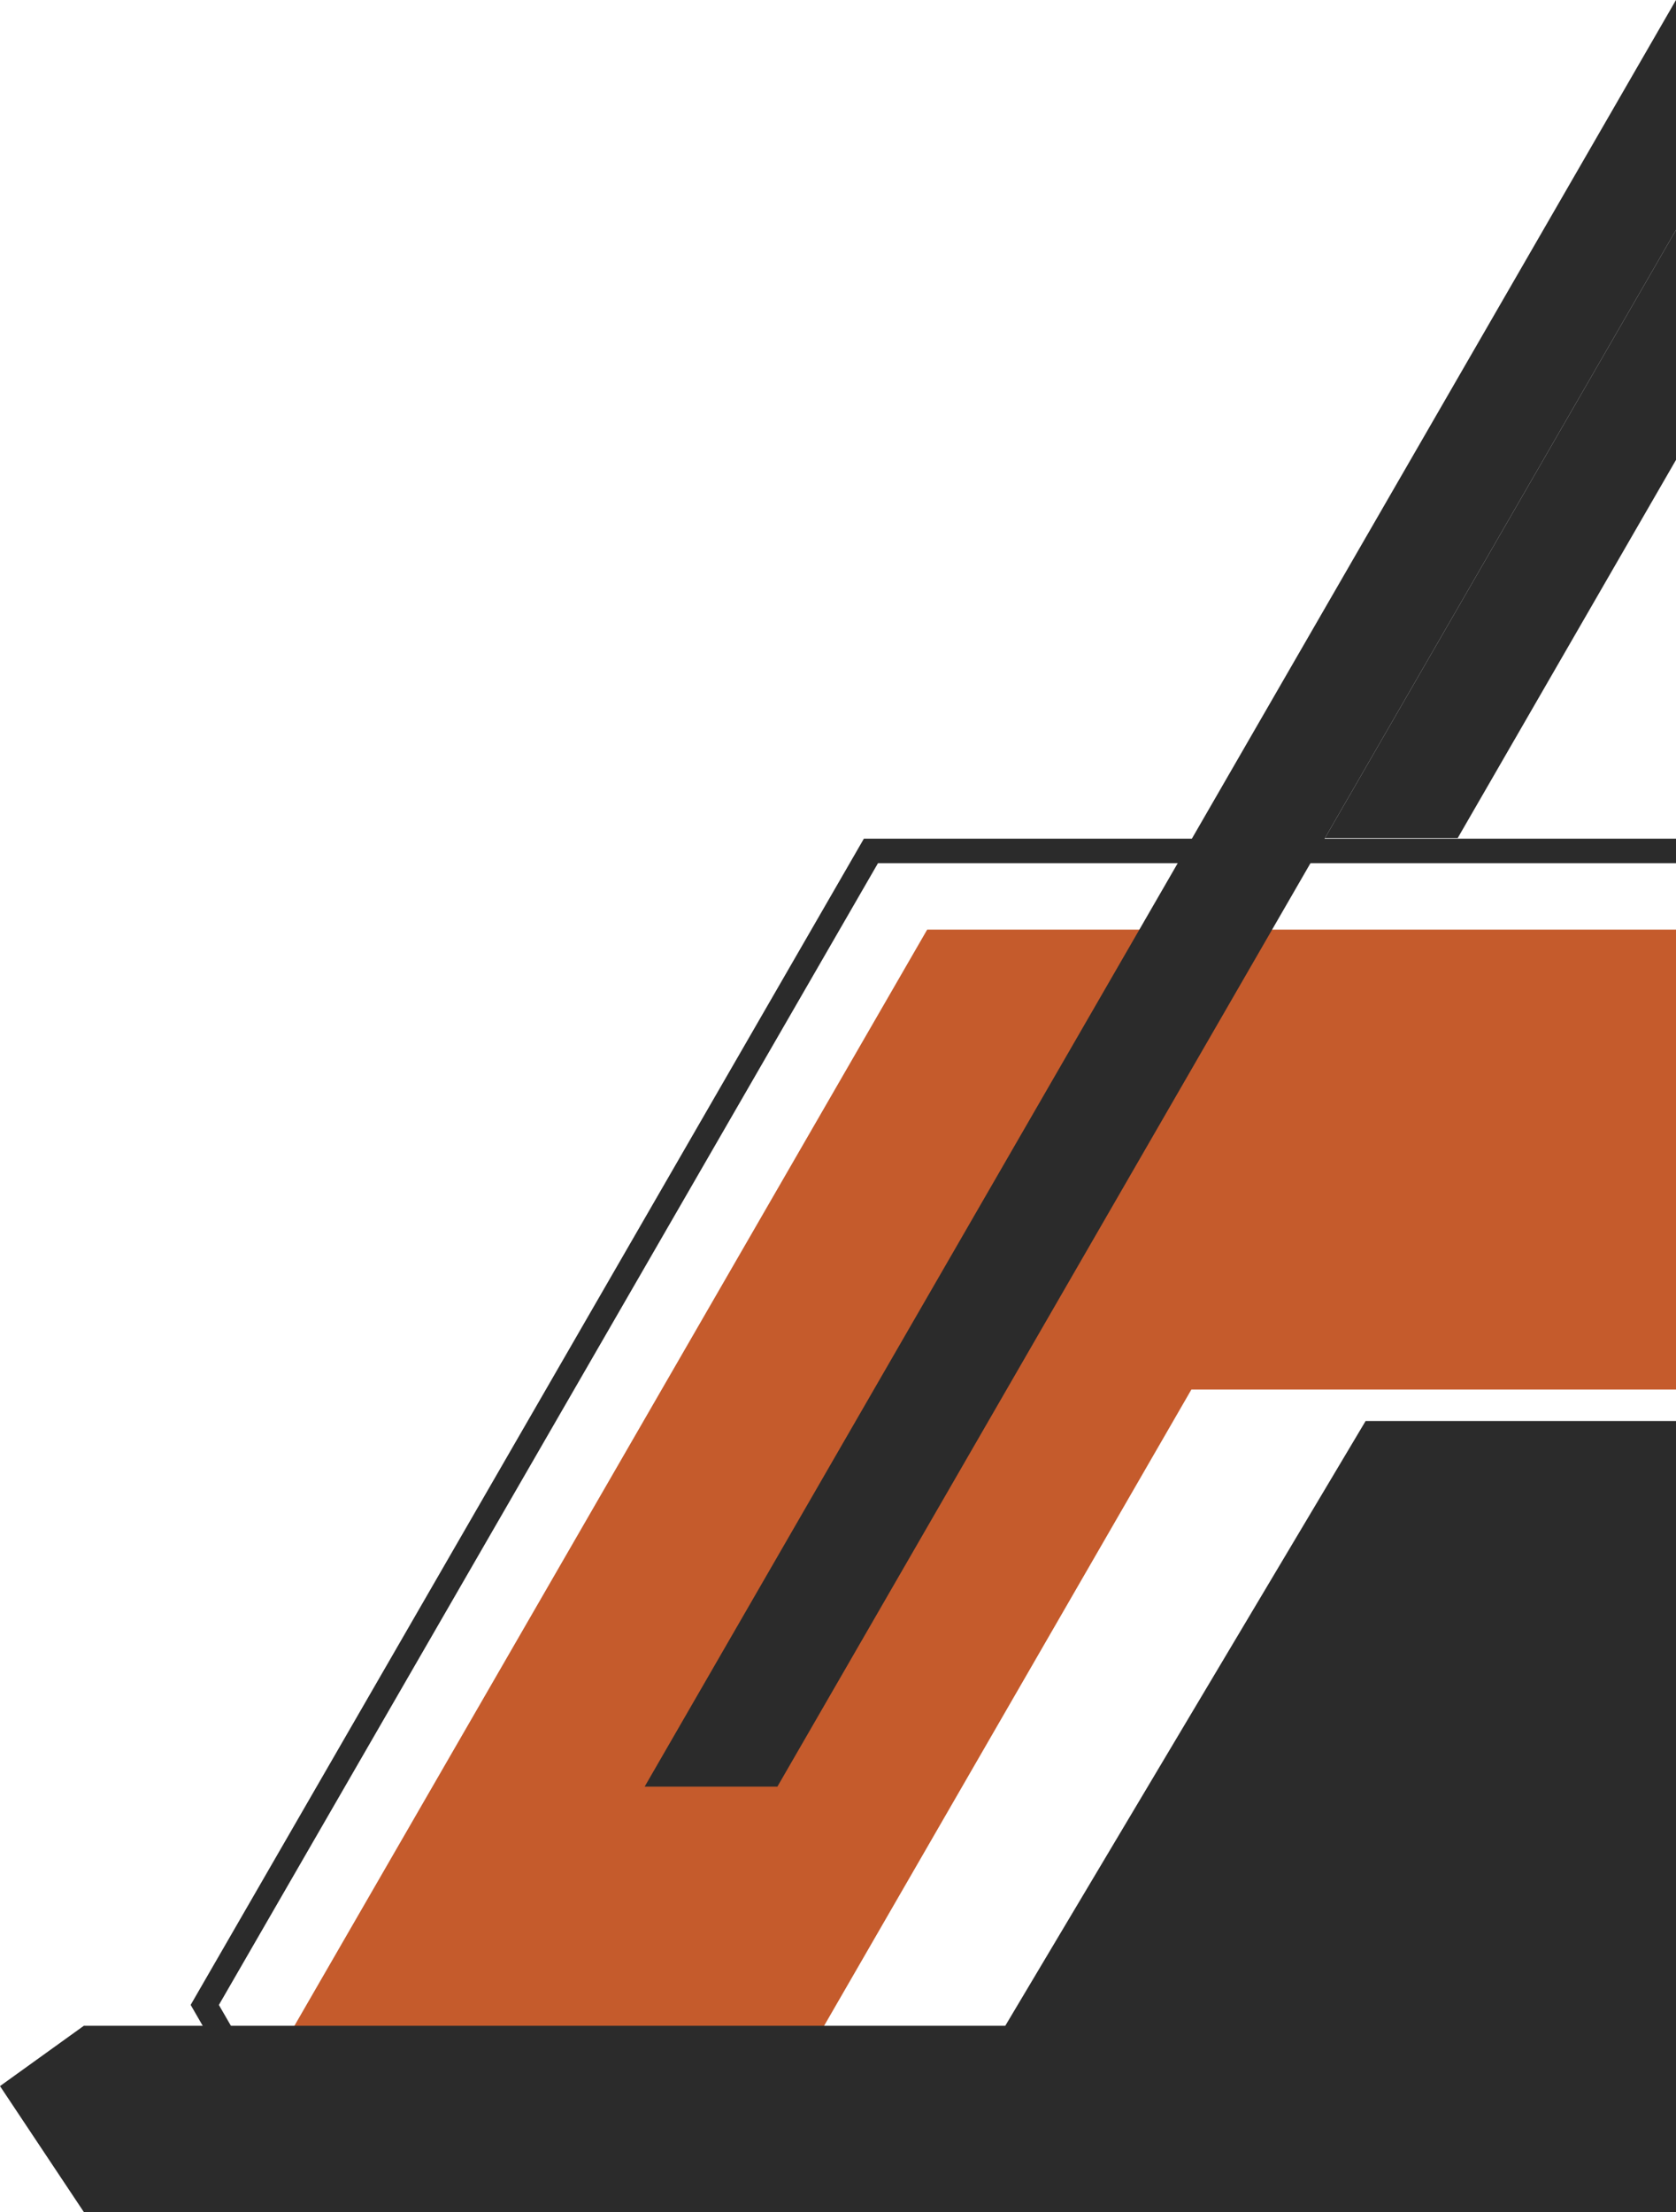
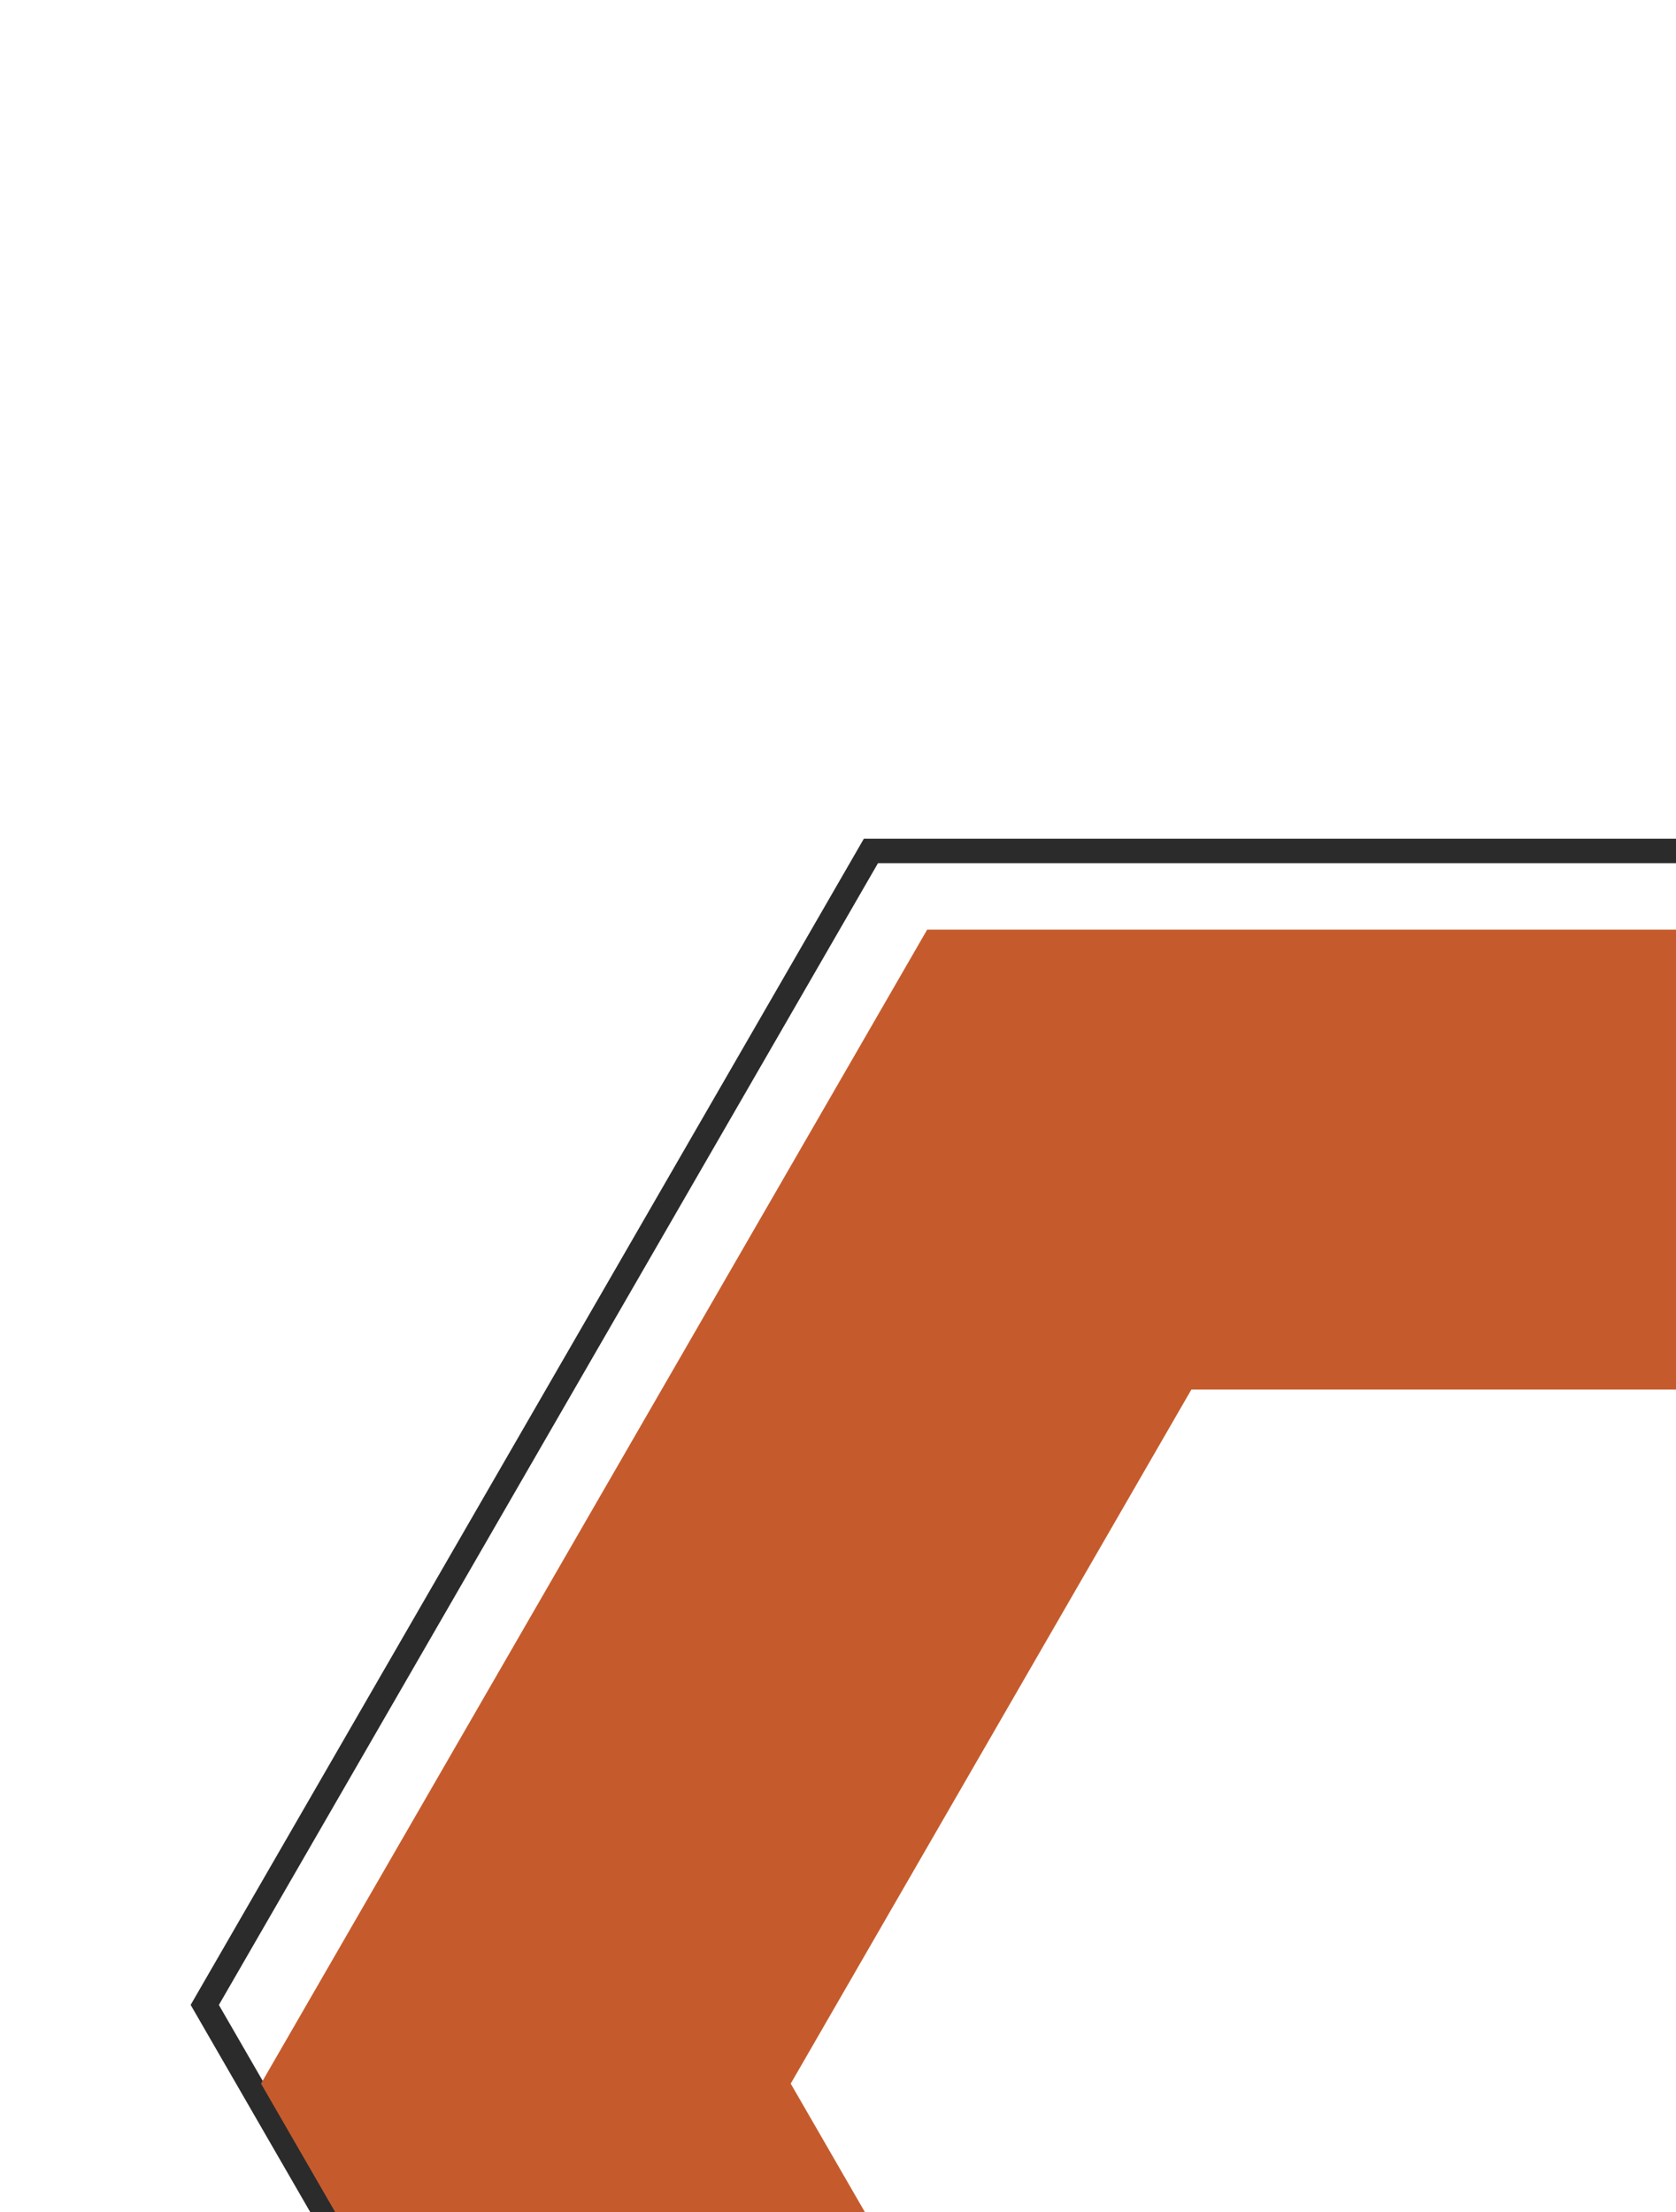
<svg xmlns="http://www.w3.org/2000/svg" clip-rule="evenodd" fill="#2b2b2b" fill-rule="evenodd" height="3006.1" image-rendering="optimizeQuality" preserveAspectRatio="xMidYMid meet" shape-rendering="geometricPrecision" text-rendering="geometricPrecision" version="1" viewBox="0.0 0.0 2278.0 3006.1" width="2278" zoomAndPan="magnify">
  <g>
    <g id="change1_1">
      <path d="M1363.31 1139.74l914.69 0 0 33.33 -1084.67 0 -895.83 1551.61 162.48 281.42 -38.36 0c-54.16,-93.82 -108.32,-187.65 -162.48,-281.48 305.01,-528.3 609.98,-1056.61 915.03,-1584.88l189.14 0z" fill-rule="nonzero" />
    </g>
    <g id="change2_1">
      <path d="M2278 1263.35L2278 1888.35 2164.76 1888.35 1619.32 1888.35 1074.74 2831.6 1175.49 3006.1 455.52 3006.1 354.77 2831.6 1260.2 1263.35 1439.76 1263.35z" fill="#c55b2c" />
    </g>
    <g id="change3_1">
-       <path d="M2278 1931.11L1856.13 1931.11 1366.35 2752.98 113.95 2752.98 0 2834.95 113.95 3006.1 1215.51 3006.1 1388.95 3006.1 2278 3006.1z" fill="#2b2b2b" />
-     </g>
+       </g>
    <g id="change3_2">
-       <path d="M2278 312.5L1800.88 1138.9 1981.3 1138.9 2278 625z" fill="#2b2b2b" />
+       <path d="M2278 312.5z" fill="#2b2b2b" />
    </g>
    <g id="change1_2">
-       <path d="M1548.6 1263.35L876.21 2427.97 1056.63 2427.97 1729.02 1263.35 1800.88 1138.9 2278 312.5 2278 0z" />
-     </g>
+       </g>
  </g>
</svg>